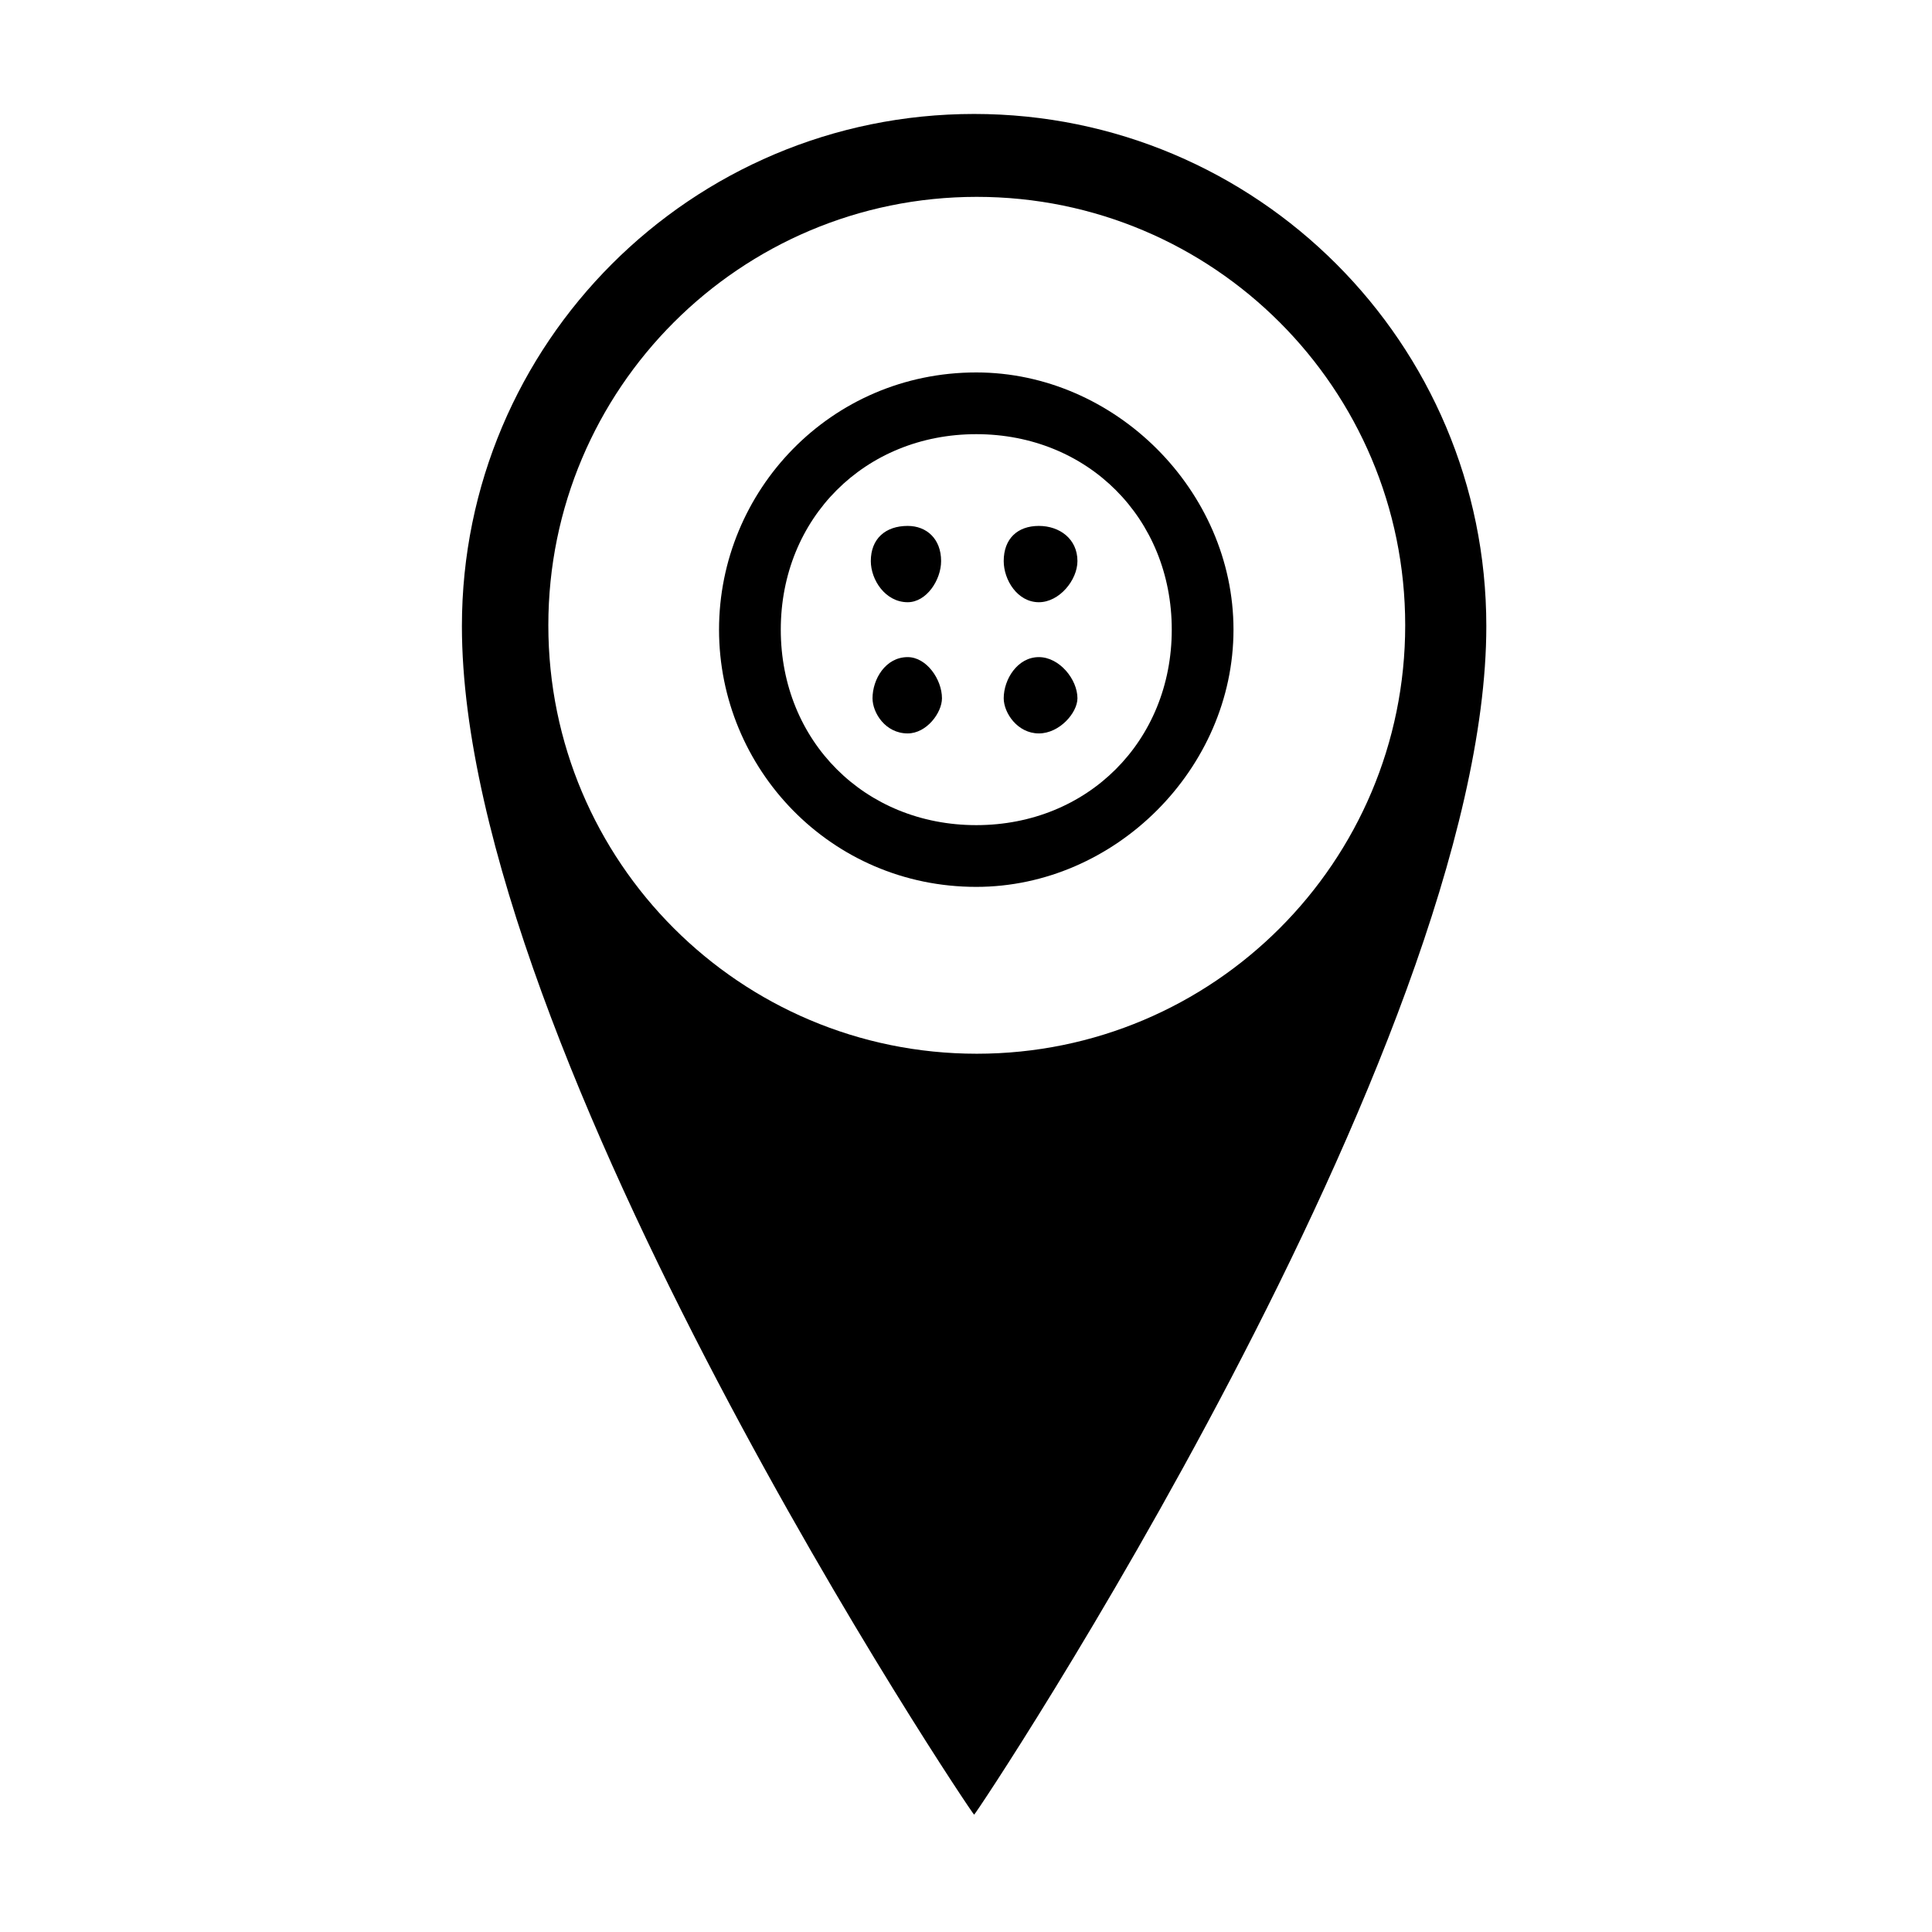
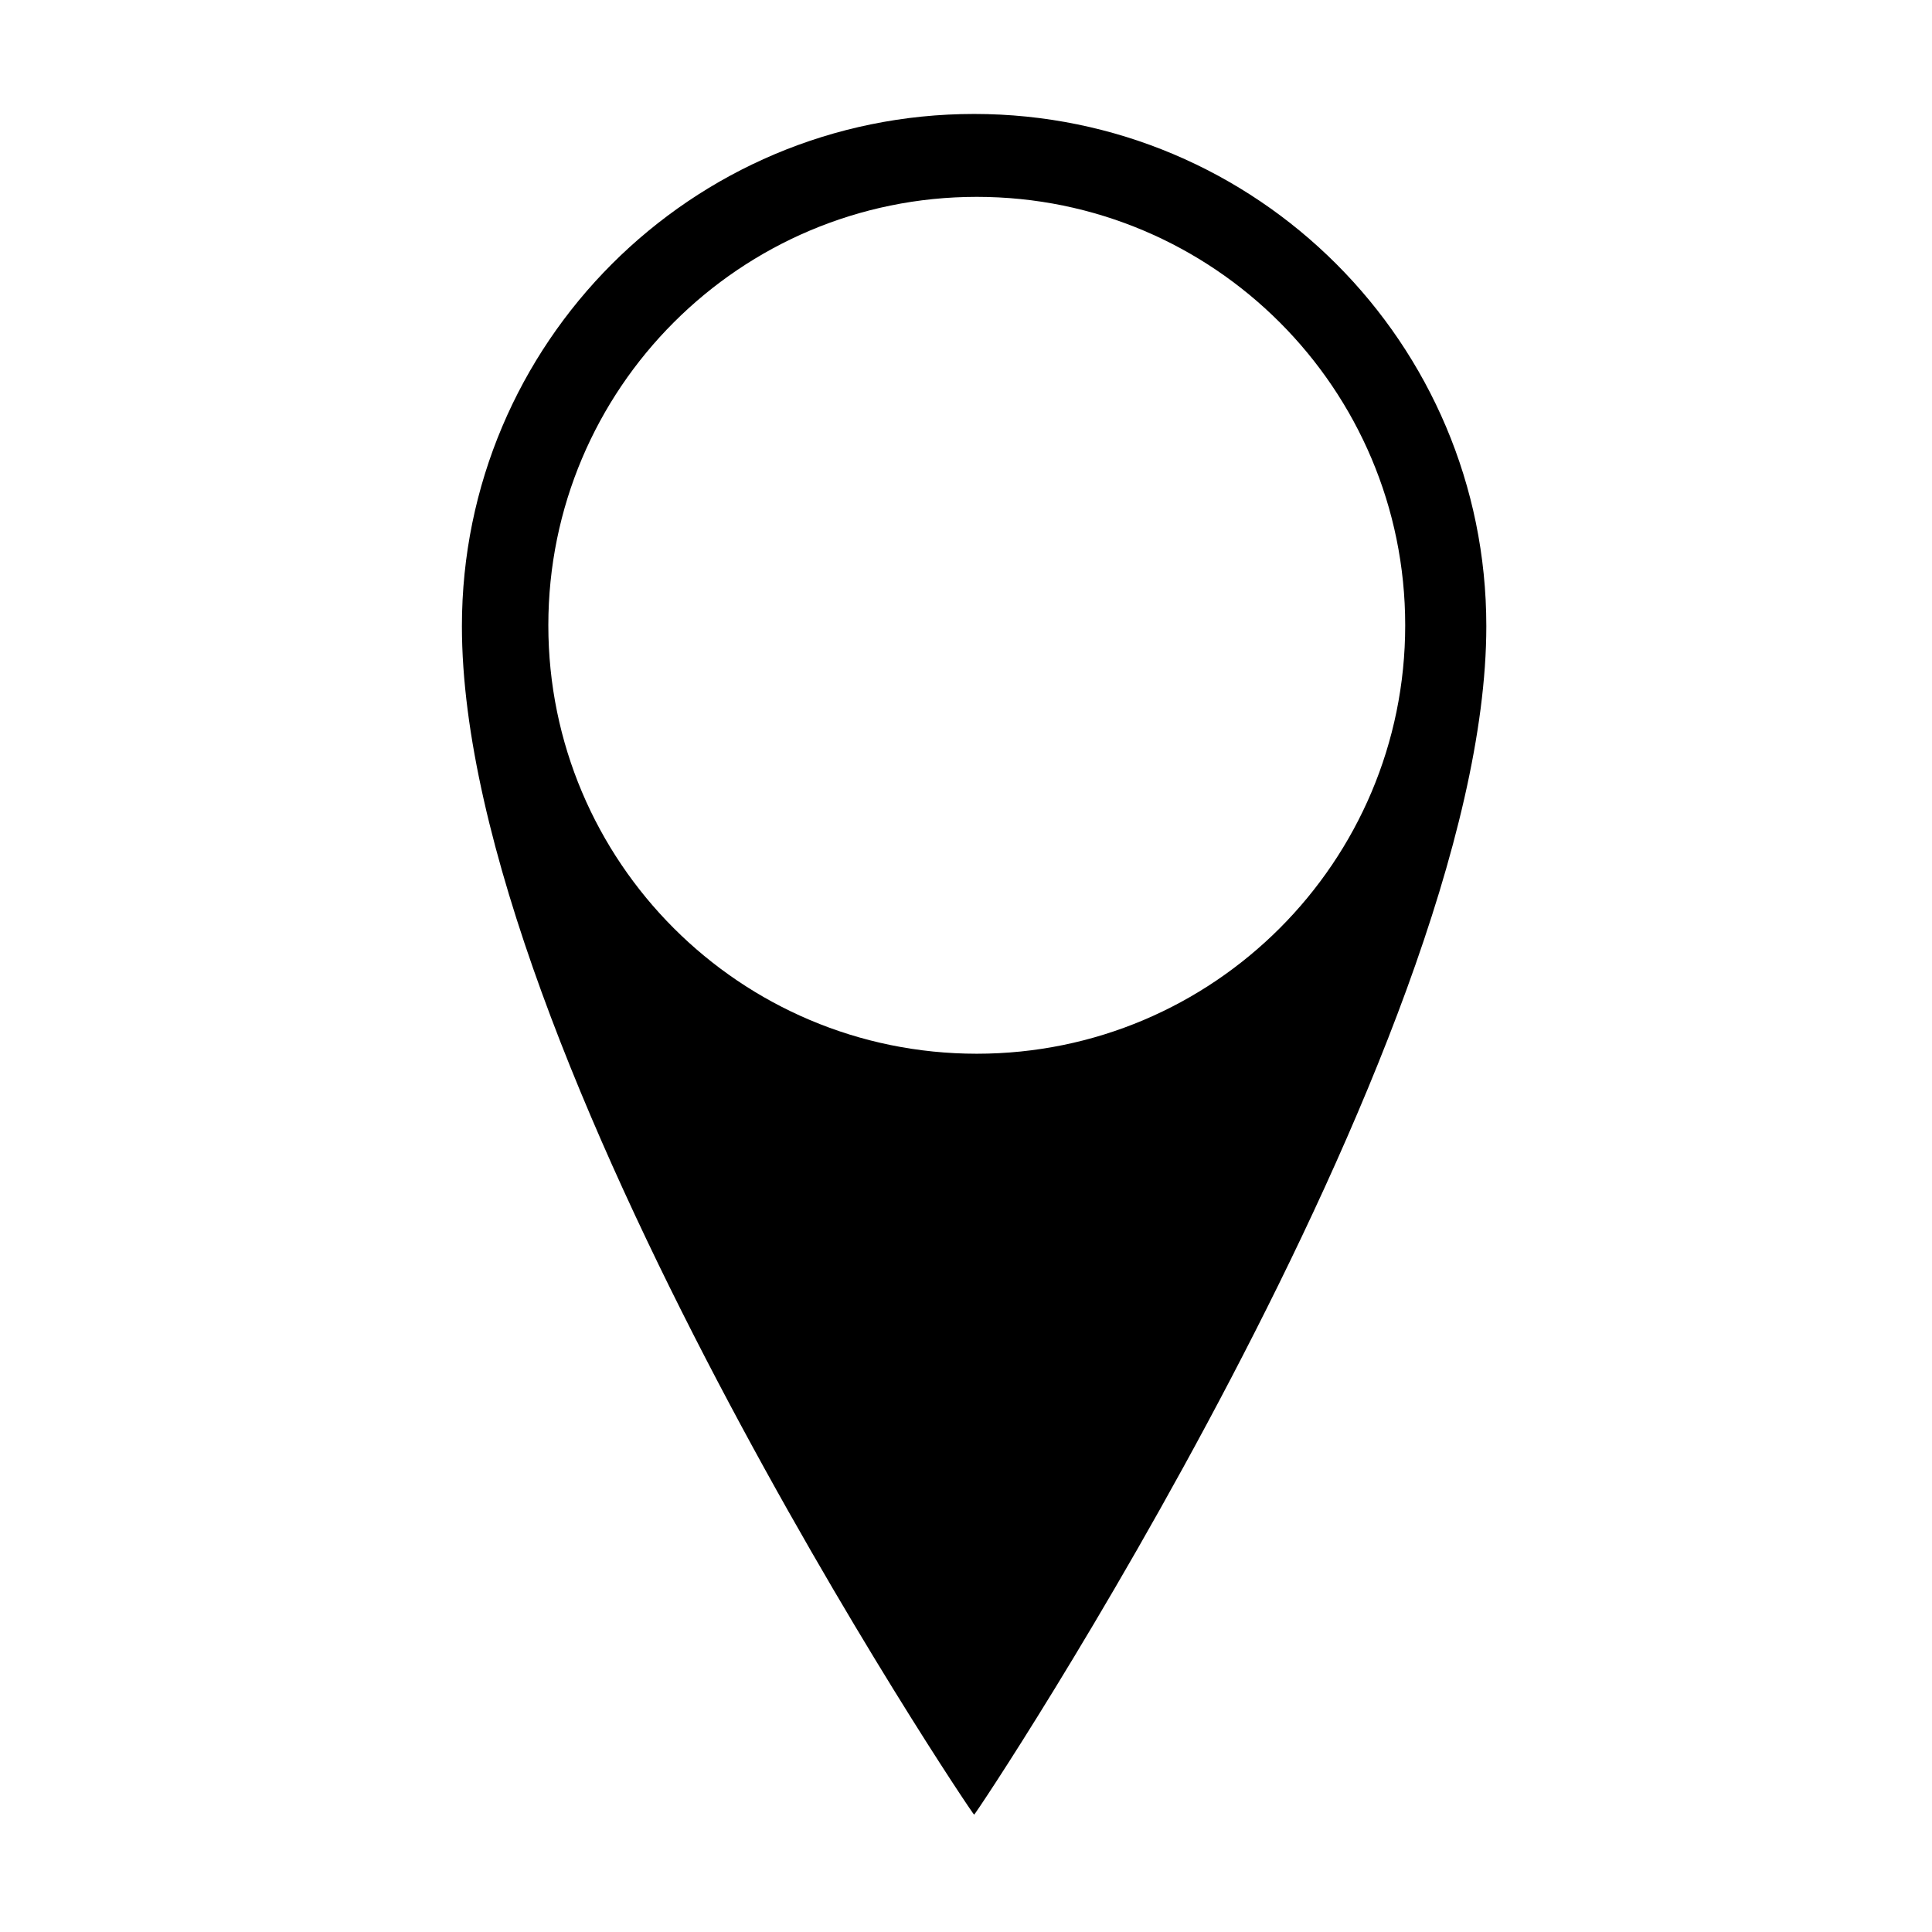
<svg xmlns="http://www.w3.org/2000/svg" fill="#000000" width="800px" height="800px" version="1.1" viewBox="144 144 512 512">
  <g>
    <path d="m402.15 174.2c-74.969 0-135.74 60.773-135.74 135.74 0 113.36 135.26 314.99 135.74 314.97 0.578-0.023 135.74-203.41 135.74-314.97 0-74.969-60.77-135.74-135.74-135.74zm0.703 249.05c-62.707 0-113.54-50.832-113.54-113.54 0-62.707 50.832-113.54 113.54-113.54 62.707 0 113.54 50.832 113.54 113.54 0 62.703-50.828 113.54-113.54 113.54z" />
-     <path d="m402.72 242.7c-38.629 0-68.168 31.359-68.168 68.164 0 36.812 29.539 68.168 68.168 68.168 36.812 0 68.168-31.359 68.168-68.168 0.004-36.809-31.355-68.164-68.168-68.164zm0 119.97c-29.539 0-51.805-22.266-51.805-51.805 0-29.539 22.27-51.805 51.805-51.805 29.539 0 51.809 22.266 51.809 51.805 0 29.539-22.266 51.805-51.809 51.805zm-18.176-79.297c5 0 8.859 3.41 8.859 9.316 0 5-3.859 10.906-8.859 10.906-5.906 0-9.77-5.91-9.77-10.906 0-5.906 3.863-9.316 9.77-9.316zm34.766 0c5.453 0 10.223 3.41 10.223 9.316 0 5-4.769 10.906-10.223 10.906-5.68 0-9.316-5.91-9.316-10.906 0-5.906 3.637-9.316 9.316-9.316zm-34.766 34.77c5 0 9.086 5.906 9.086 10.906 0 3.863-4.086 9.316-9.086 9.316-5.906 0-9.316-5.457-9.316-9.316 0-5.004 3.41-10.906 9.316-10.906zm34.766 0c5.453 0 10.223 5.906 10.223 10.906 0 3.863-4.769 9.316-10.223 9.316-5.68 0-9.316-5.457-9.316-9.316 0-5.004 3.637-10.906 9.316-10.906z" />
  </g>
</svg>